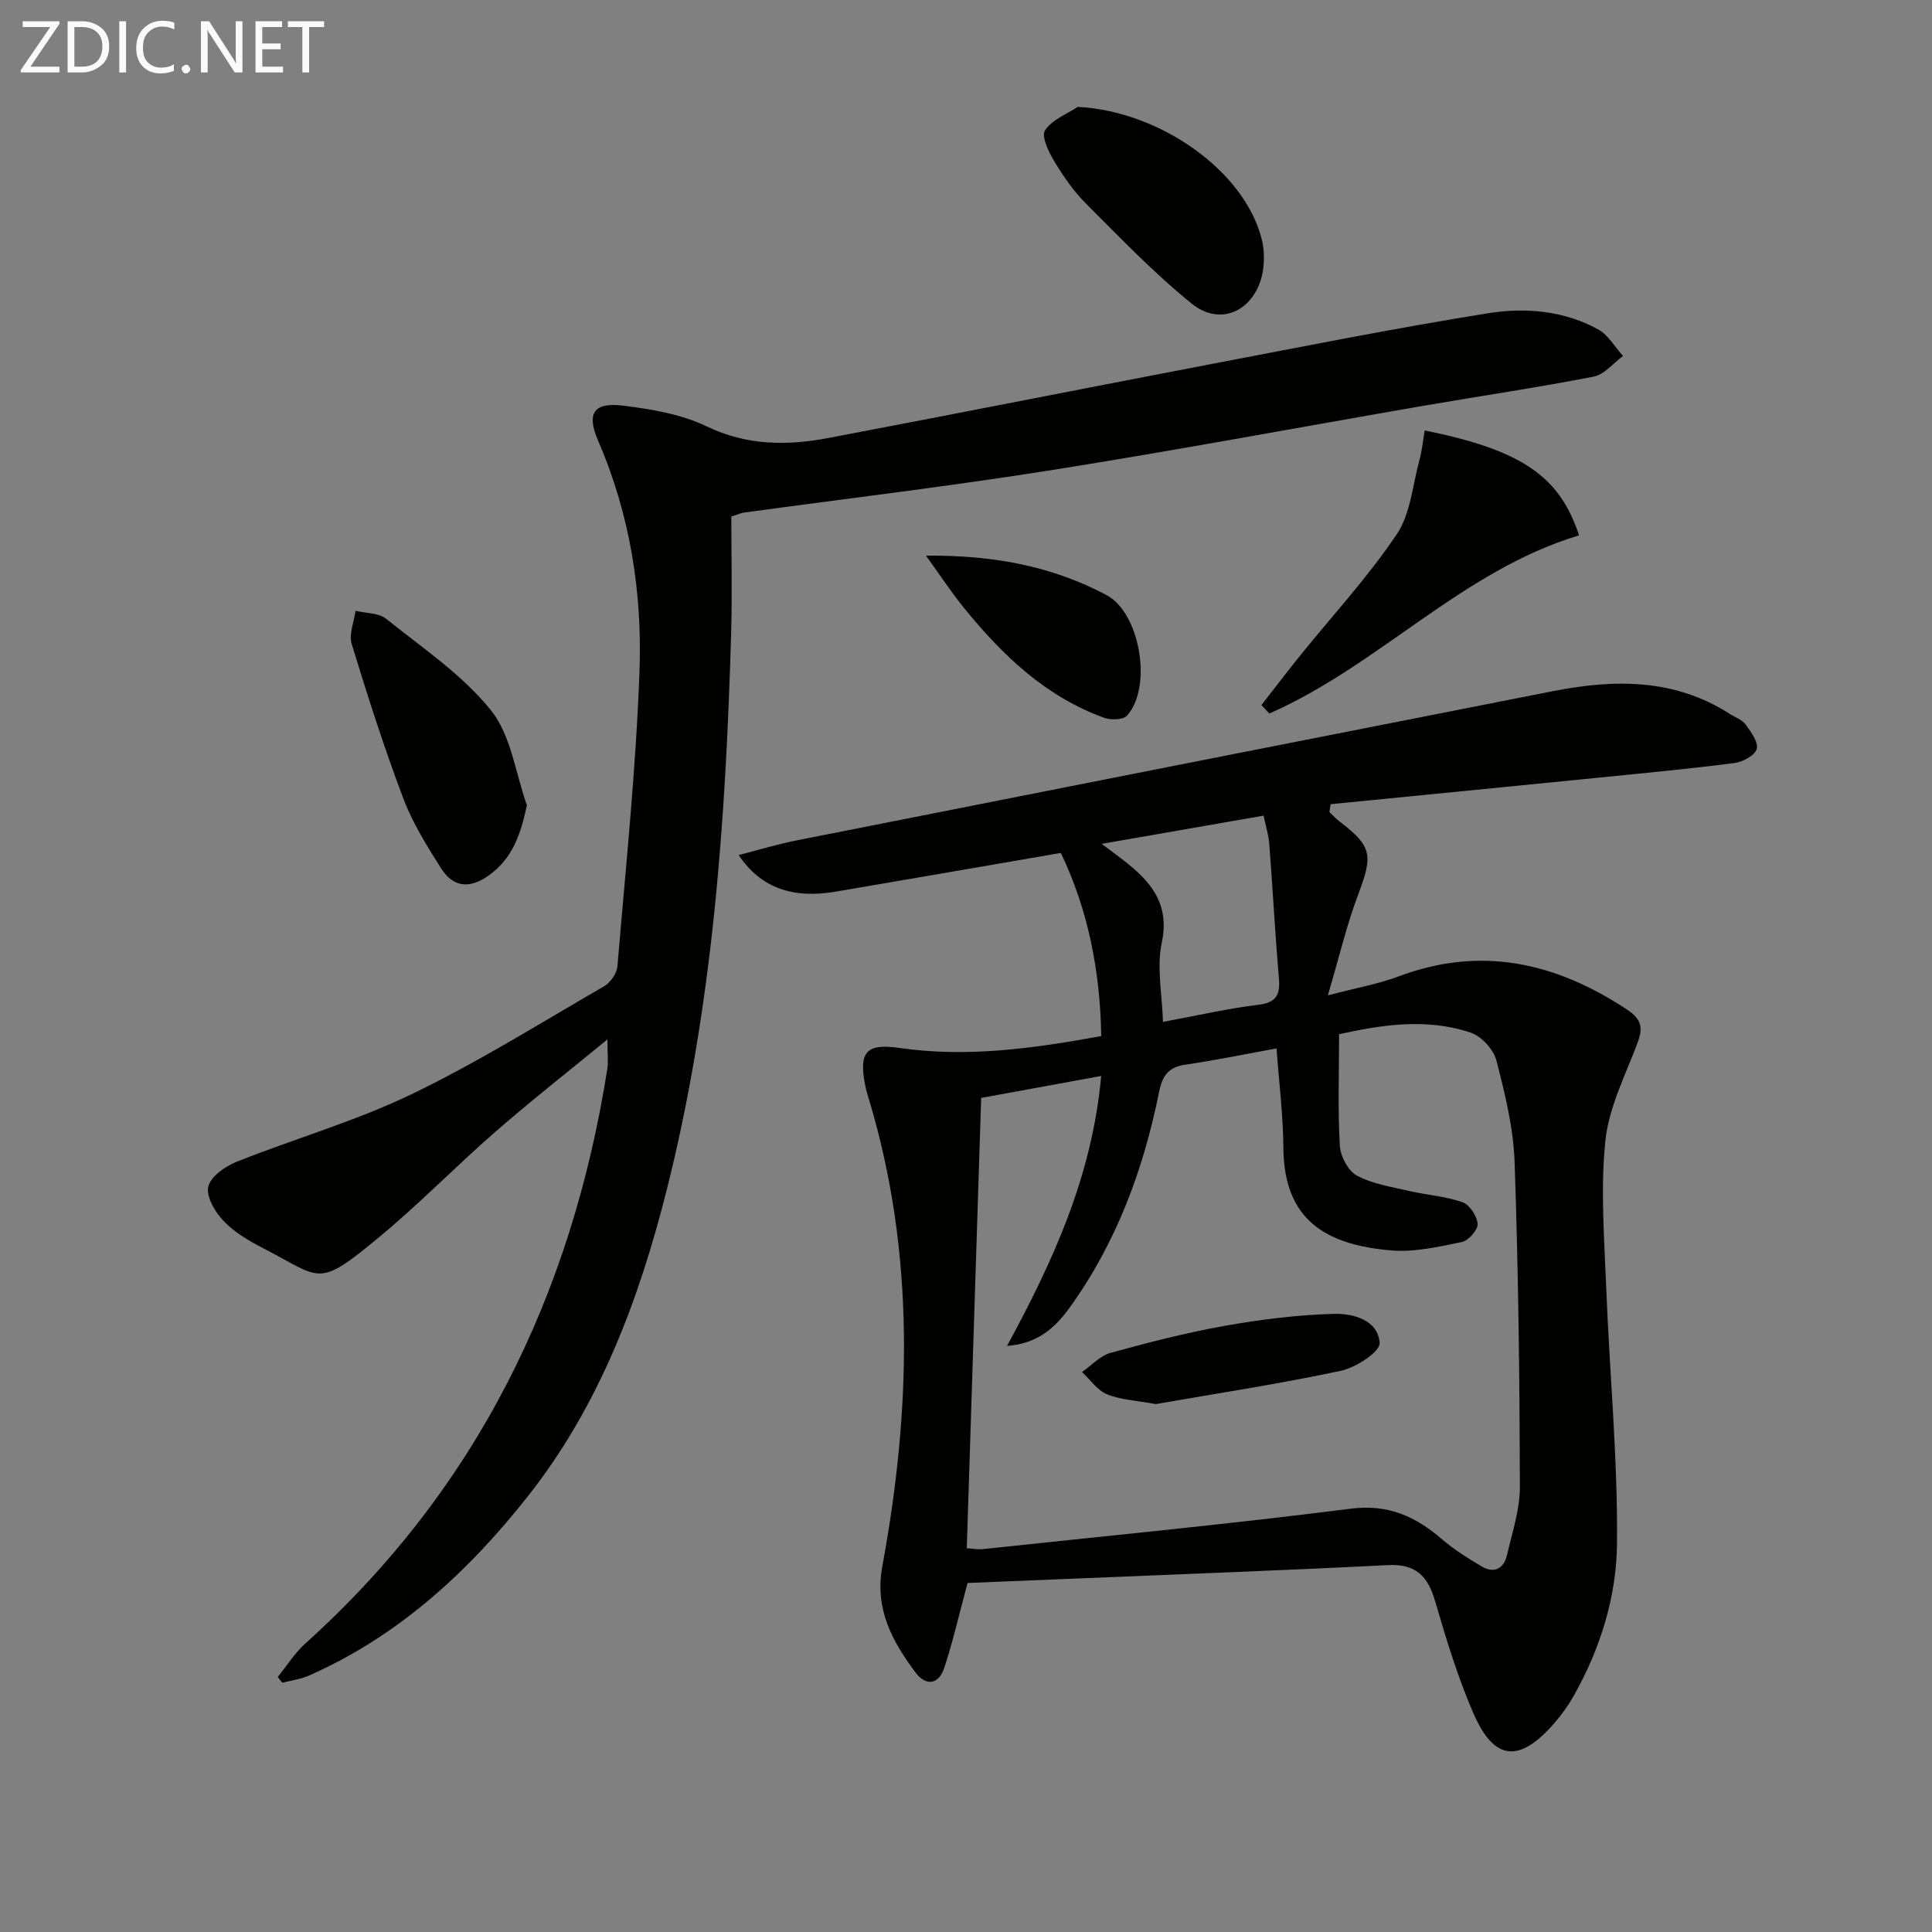
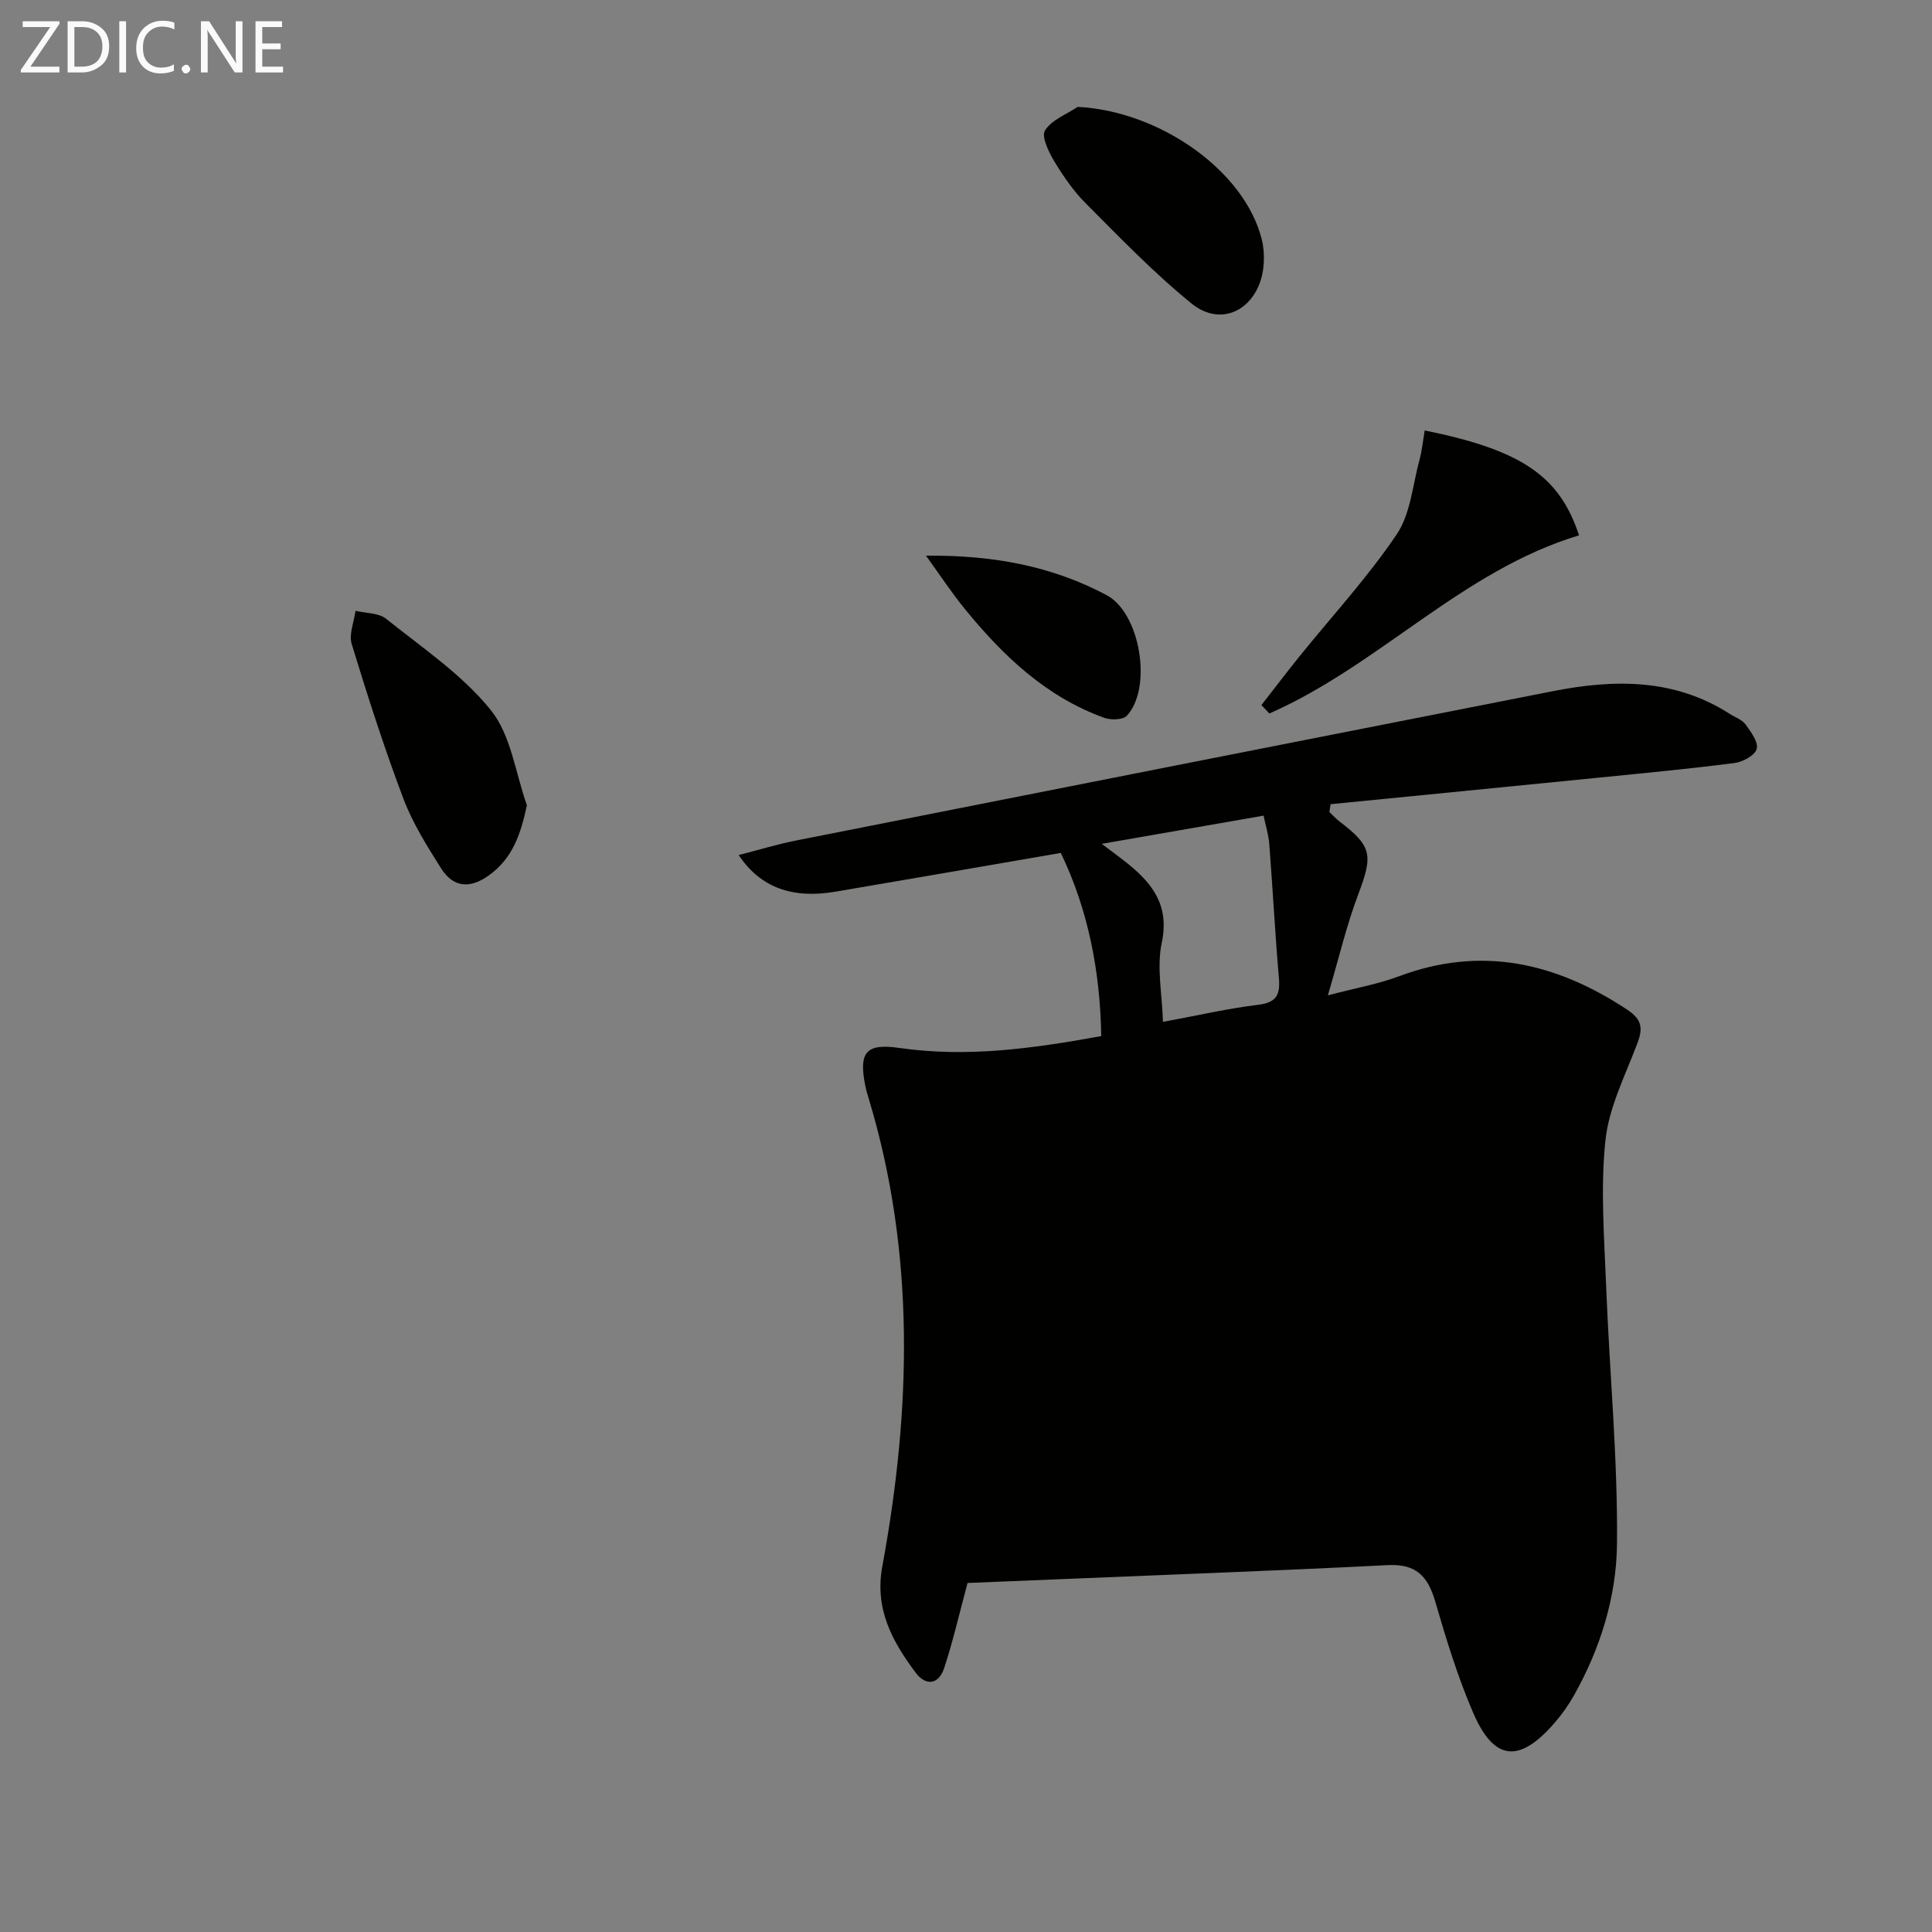
<svg xmlns="http://www.w3.org/2000/svg" enable-background="new 0 0 400 400" viewBox="0 0 400 400">
  <rect x="0" y="0" width="400" height="400" fill="#808080" stroke="none" />
-   <path d="m275.24 168.12c.69.65 1.33 1.37 2.07 1.94 6.78 5.17 6.98 6.96 3.88 15.16-2.38 6.29-3.92 12.9-6.27 20.86 5.95-1.57 10.45-2.35 14.66-3.93 17.1-6.42 32.55-2.86 47.3 6.88 3.04 2.01 3.31 3.81 2.14 6.92-2.5 6.65-5.92 13.31-6.64 20.2-1.04 9.98-.23 20.18.16 30.26.69 17.76 2.42 35.53 2.24 53.27-.11 10.89-3.43 21.61-8.91 31.34-1.14 2.02-2.51 3.95-4.02 5.69-7.28 8.4-12.53 7.93-16.86-2.13-3.2-7.43-5.59-15.25-7.85-23.04-1.51-5.21-3.98-7.8-9.8-7.5-22.25 1.13-44.51 1.94-66.77 2.87-7.08.3-14.16.58-20.25.83-1.76 6.53-3.03 12.15-4.83 17.59-1.15 3.48-3.81 3.82-5.97.91-4.8-6.45-8.47-13.12-6.85-21.92 5.97-32.4 6.87-64.73-2.77-96.73-.29-.95-.58-1.91-.77-2.89-1.35-6.85.15-8.74 7.1-7.73 13.89 2 27.48.15 41.77-2.46-.22-13.42-2.71-26.16-8.37-37.92-15.93 2.74-31.28 5.42-46.64 8.02-8.91 1.51-15.5-.79-20.06-7.58 4.19-1.07 7.99-2.24 11.88-3.01 52.22-10.34 104.46-20.65 156.7-30.92 12.7-2.5 25.15-2.66 36.61 4.7 1.12.72 2.56 1.2 3.29 2.2 1.11 1.52 2.66 3.64 2.3 5.05-.34 1.31-2.86 2.7-4.57 2.92-9.38 1.21-18.8 2.1-28.21 3.04-18.48 1.85-36.96 3.66-55.45 5.49-.09.55-.17 1.08-.24 1.62zm-47.25 54.65c-8.74 1.6-16.78 3.07-24.85 4.54-1.01 31.47-1.99 62.31-2.98 93.24 1.56.1 2.39.28 3.19.19 25.43-2.72 50.9-5.15 76.27-8.38 7.85-1 13.47 1.62 18.98 6.36 2.48 2.14 5.32 3.9 8.14 5.58 2.63 1.56 4.61.47 5.27-2.35 1.08-4.68 2.68-9.42 2.67-14.13-.06-22.43-.32-44.86-1.1-67.27-.25-7.05-1.99-14.12-3.77-21-.59-2.28-3.09-5-5.31-5.75-9.42-3.16-18.88-1.51-27.26.32 0 8.22-.27 15.68.16 23.1.13 2.19 1.72 5.2 3.53 6.17 3.23 1.74 7.12 2.32 10.78 3.18 3.68.86 7.54 1.09 11.07 2.33 1.48.52 3.04 2.88 3.15 4.5.08 1.22-1.9 3.47-3.28 3.75-4.8.98-9.8 2.14-14.6 1.74-13.61-1.16-22.24-6.33-22.34-21.29-.05-6.73-.9-13.46-1.42-20.53-6.46 1.17-12.61 2.45-18.83 3.35-3.54.51-4.8 2.26-5.49 5.69-3.25 16.1-8.87 31.29-18.59 44.73-3.03 4.19-6.73 7.39-12.88 7.81 9.47-17.43 17.61-35.11 19.49-55.88zm.11-48.06c2.44 1.85 4.04 2.99 5.56 4.23 5.14 4.19 8.46 8.72 6.87 16.24-1.08 5.08.08 10.63.25 16.39 7.36-1.36 13.5-2.79 19.73-3.54 3.82-.46 4.57-2.13 4.27-5.56-.79-9.24-1.28-18.51-1.99-27.75-.15-1.89-.74-3.75-1.18-5.85-11.16 1.95-21.71 3.79-33.51 5.84z" fill="#010100" />
-   <path d="m151.41 106.95c0 7.78.2 15.89-.03 23.99-1.11 38.92-3.81 77.69-13.39 115.6-5.73 22.7-13.96 44.53-28.61 63.13-12.33 15.65-26.83 29.05-45.42 37.24-1.72.76-3.67 1-5.51 1.48-.32-.39-.63-.79-.95-1.18 1.88-2.32 3.5-4.94 5.69-6.92 35.51-31.94 55.15-72.21 62.54-118.91.25-1.58.03-3.23.03-6.18-8.26 6.78-15.92 12.78-23.25 19.17-8.03 7-15.48 14.67-23.66 21.47-13.35 11.1-12.09 8.89-24.38 2.58-2.93-1.51-5.93-3.27-8.17-5.61-1.76-1.84-3.64-5.03-3.18-7.11.46-2.09 3.49-4.22 5.86-5.16 11.99-4.79 24.53-8.37 36.12-13.94 13.74-6.61 26.75-14.76 39.98-22.41 1.31-.76 2.62-2.65 2.75-4.12 1.71-20.34 3.83-40.68 4.57-61.07.59-16.32-1.94-32.44-8.54-47.69-2.49-5.75-.98-8.09 5.2-7.32 5.87.73 12.02 1.77 17.26 4.29 8.35 4.02 16.68 4.01 25.25 2.39 26.41-5.01 52.77-10.24 79.17-15.29 19.07-3.64 38.12-7.44 57.28-10.52 7.7-1.24 15.74-.58 22.86 3.34 2.09 1.15 3.45 3.63 5.15 5.5-2.02 1.48-3.87 3.85-6.1 4.28-11.72 2.28-23.54 4.02-35.31 6.05-25.67 4.44-51.29 9.24-77.02 13.32-21.14 3.35-42.41 5.88-63.61 8.78-.48.06-.92.28-2.58.82z" fill="#010100" />
+   <path d="m275.24 168.12c.69.65 1.33 1.37 2.07 1.94 6.78 5.17 6.98 6.96 3.88 15.16-2.38 6.29-3.92 12.9-6.27 20.86 5.95-1.57 10.45-2.35 14.66-3.93 17.1-6.42 32.55-2.86 47.3 6.88 3.04 2.01 3.31 3.81 2.14 6.92-2.5 6.65-5.92 13.31-6.64 20.2-1.04 9.98-.23 20.18.16 30.26.69 17.76 2.42 35.53 2.24 53.27-.11 10.89-3.43 21.61-8.91 31.34-1.14 2.02-2.51 3.95-4.02 5.69-7.28 8.4-12.53 7.93-16.86-2.13-3.2-7.43-5.59-15.25-7.85-23.04-1.51-5.21-3.98-7.8-9.8-7.5-22.25 1.13-44.51 1.94-66.77 2.87-7.08.3-14.16.58-20.25.83-1.76 6.53-3.03 12.15-4.83 17.59-1.15 3.48-3.81 3.82-5.97.91-4.8-6.45-8.47-13.12-6.85-21.92 5.97-32.4 6.87-64.73-2.77-96.73-.29-.95-.58-1.91-.77-2.89-1.35-6.85.15-8.74 7.1-7.73 13.89 2 27.48.15 41.77-2.46-.22-13.42-2.71-26.16-8.37-37.92-15.93 2.74-31.28 5.42-46.64 8.02-8.91 1.51-15.5-.79-20.06-7.58 4.19-1.07 7.99-2.24 11.88-3.01 52.22-10.34 104.46-20.65 156.7-30.92 12.7-2.5 25.15-2.66 36.61 4.7 1.12.72 2.56 1.2 3.29 2.2 1.11 1.52 2.66 3.64 2.3 5.05-.34 1.31-2.86 2.7-4.57 2.92-9.38 1.21-18.8 2.1-28.21 3.04-18.48 1.85-36.96 3.66-55.45 5.49-.09.55-.17 1.08-.24 1.62zm-47.25 54.65zm.11-48.06c2.44 1.85 4.04 2.99 5.56 4.23 5.14 4.19 8.46 8.72 6.87 16.24-1.08 5.08.08 10.63.25 16.39 7.36-1.36 13.5-2.79 19.73-3.54 3.82-.46 4.57-2.13 4.27-5.56-.79-9.24-1.28-18.51-1.99-27.75-.15-1.89-.74-3.75-1.18-5.85-11.16 1.95-21.71 3.79-33.51 5.84z" fill="#010100" />
  <path d="m294.97 89.12c20.04 4.06 27.93 9.43 31.95 21.72-24.14 7.25-41.39 26.9-64.11 36.88-.55-.58-1.1-1.16-1.65-1.74 2.63-3.36 5.21-6.76 7.88-10.08 6.77-8.39 14.13-16.36 20.13-25.26 2.88-4.27 3.3-10.22 4.72-15.44.52-1.88.7-3.85 1.08-6.08z" fill="#010100" />
  <path d="m109.09 166.72c-1.31 6.12-3 11.06-7.97 14.58-3.92 2.78-7.32 2.4-9.79-1.51-2.92-4.61-5.88-9.34-7.8-14.4-3.98-10.53-7.42-21.27-10.71-32.04-.62-2.03.48-4.58.79-6.89 2.14.52 4.79.41 6.34 1.66 7.51 6.02 15.76 11.56 21.69 18.93 4.18 5.19 5.08 13.02 7.45 19.67z" fill="#010100" />
  <path d="m223.12 22.13c16.85.84 34.51 13.1 38.11 27.41.75 2.98.58 6.74-.6 9.54-2.55 6.04-8.68 8-13.89 3.79-7.81-6.32-14.83-13.64-21.95-20.77-2.56-2.56-4.67-5.65-6.55-8.77-1.15-1.91-2.67-5.09-1.88-6.33 1.39-2.19 4.42-3.31 6.76-4.87z" fill="#010100" />
  <path d="m191.71 115.04c14.11-.12 26.2 2.22 37.41 8.18 6.95 3.7 9.53 19.12 4.2 24.95-.81.88-3.31.95-4.69.45-12.14-4.38-21.09-12.96-29.03-22.74-2.57-3.16-4.82-6.59-7.89-10.84z" fill="#010100" />
  <path d="m239.28 290.7c-3.98-.74-7.24-.87-10.09-2.03-2.01-.82-3.46-3.02-5.17-4.61 1.96-1.36 3.74-3.36 5.9-3.96 7.83-2.16 15.73-4.19 23.71-5.61 7.42-1.32 14.98-2.26 22.5-2.47 3.99-.11 9.2 1.25 9.51 6.03.11 1.8-4.88 5.08-7.96 5.74-12.94 2.76-26.05 4.76-38.4 6.91z" fill="#010100" />
  <g fill="#fafafa">
    <path d="m12.4 4.8-6.1 9h6v1.2h-8v-.5l6.1-8.9h-5.7v-1.2h7.6v.4z" />
    <path d="m14 15v-10.6h3c1.6 0 2.9.5 4 1.4s1.6 2.2 1.6 3.8-.5 3-1.6 3.9-2.4 1.5-4 1.5zm1.4-9.4v8.2h1.6c1.3 0 2.4-.4 3.1-1.1s1.1-1.8 1.1-3.1-.4-2.3-1.2-3-1.8-1-3.1-1z" />
    <path d="m26.1 4.4v10.6h-1.4v-10.6z" />
    <path d="m36.1 14.6c-.8.4-1.8.6-2.9.6-1.5 0-2.7-.5-3.6-1.4s-1.4-2.2-1.4-3.8c0-1.7.5-3.1 1.5-4.1s2.3-1.6 3.9-1.6c1 0 1.8.1 2.5.4v1.4c-.8-.4-1.6-.6-2.5-.6-1.2 0-2.1.4-2.9 1.2s-1.1 1.8-1.1 3.2c0 1.3.3 2.3 1 3s1.6 1.1 2.7 1.1c1 0 2-.2 2.7-.7v1.3z" />
    <path d="m37.6 14.3c0-.2.1-.5.3-.6s.4-.3.6-.3c.3 0 .5.1.6.3s.3.4.3.6-.1.4-.3.6-.4.3-.6.3c-.3 0-.5-.1-.6-.3s-.3-.4-.3-.6z" />
    <path d="m50.2 15h-1.6l-5.3-8.2c-.2-.2-.3-.5-.4-.7 0 .2.1.7.1 1.5v7.4h-1.4v-10.6h1.7l5.2 8.1c.2.4.4.6.4.7 0-.3-.1-.8-.1-1.5v-7.3h1.4z" />
    <path d="m58.6 15h-5.7v-10.6h5.5v1.2h-4.1v3.4h3.8v1.2h-3.8v3.6h4.3z" />
-     <path d="m67.1 5.6h-3.1v9.4h-1.4v-9.4h-3v-1.2h7.5z" />
  </g>
</svg>